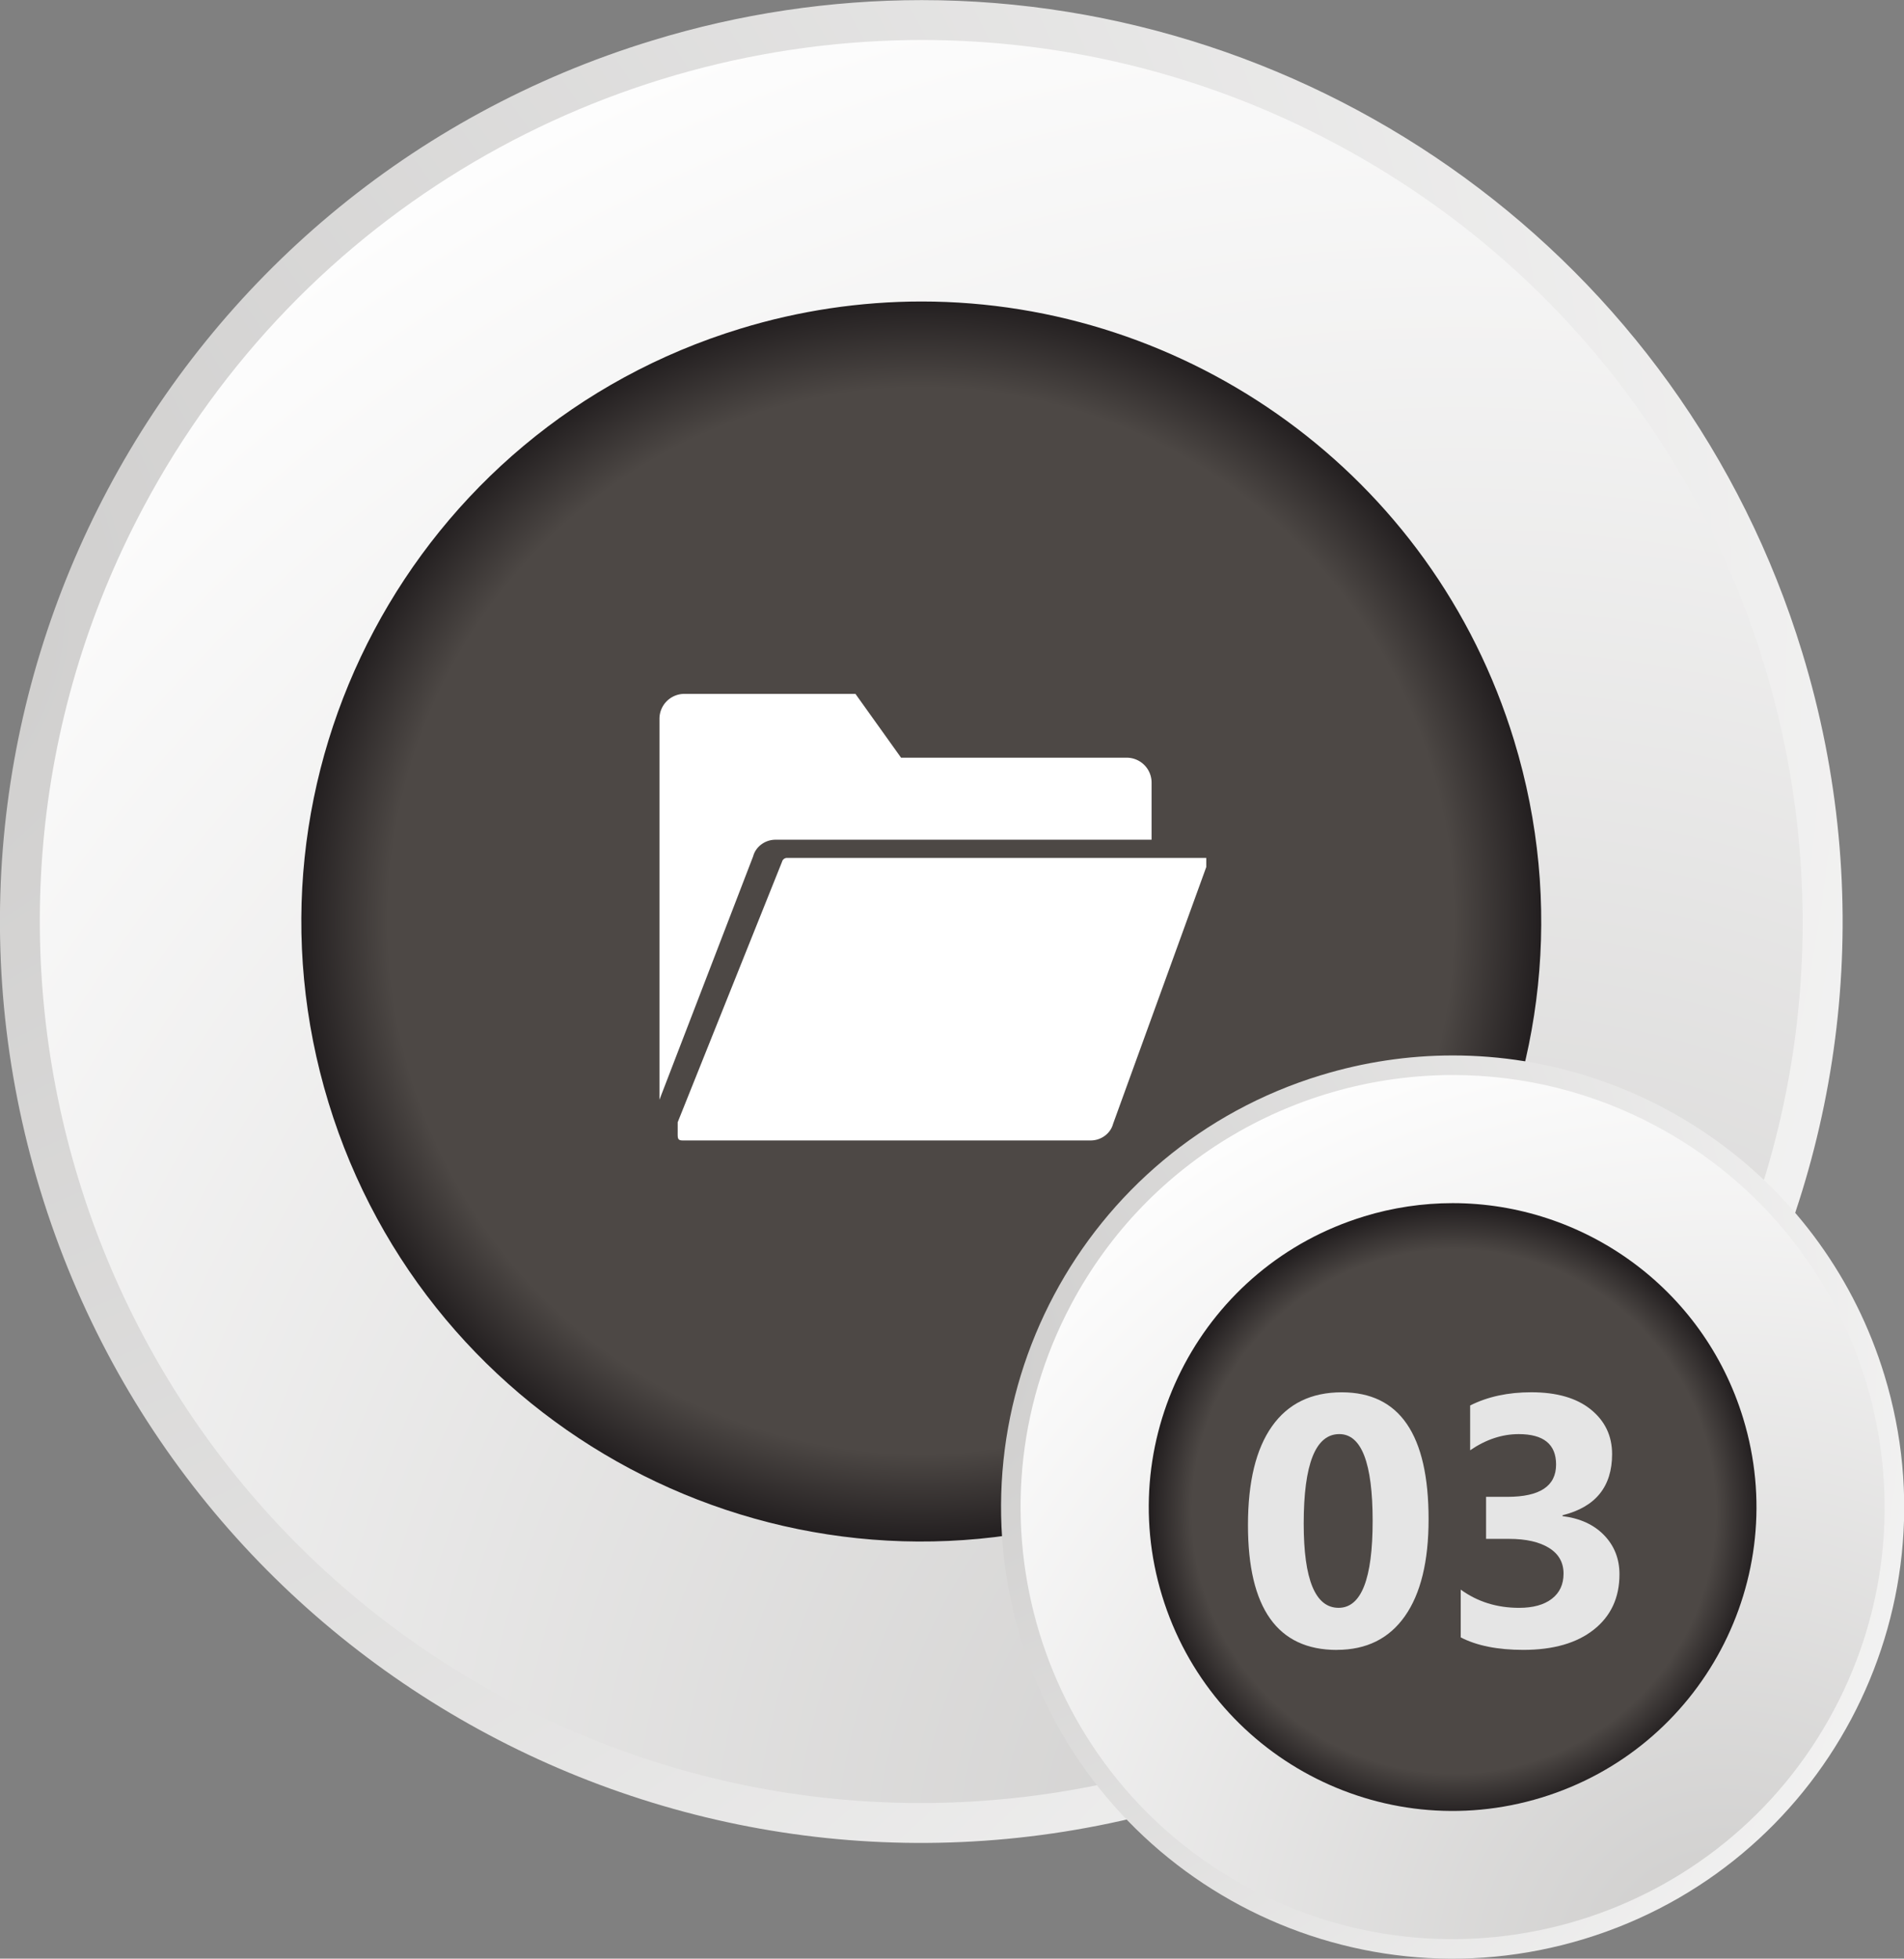
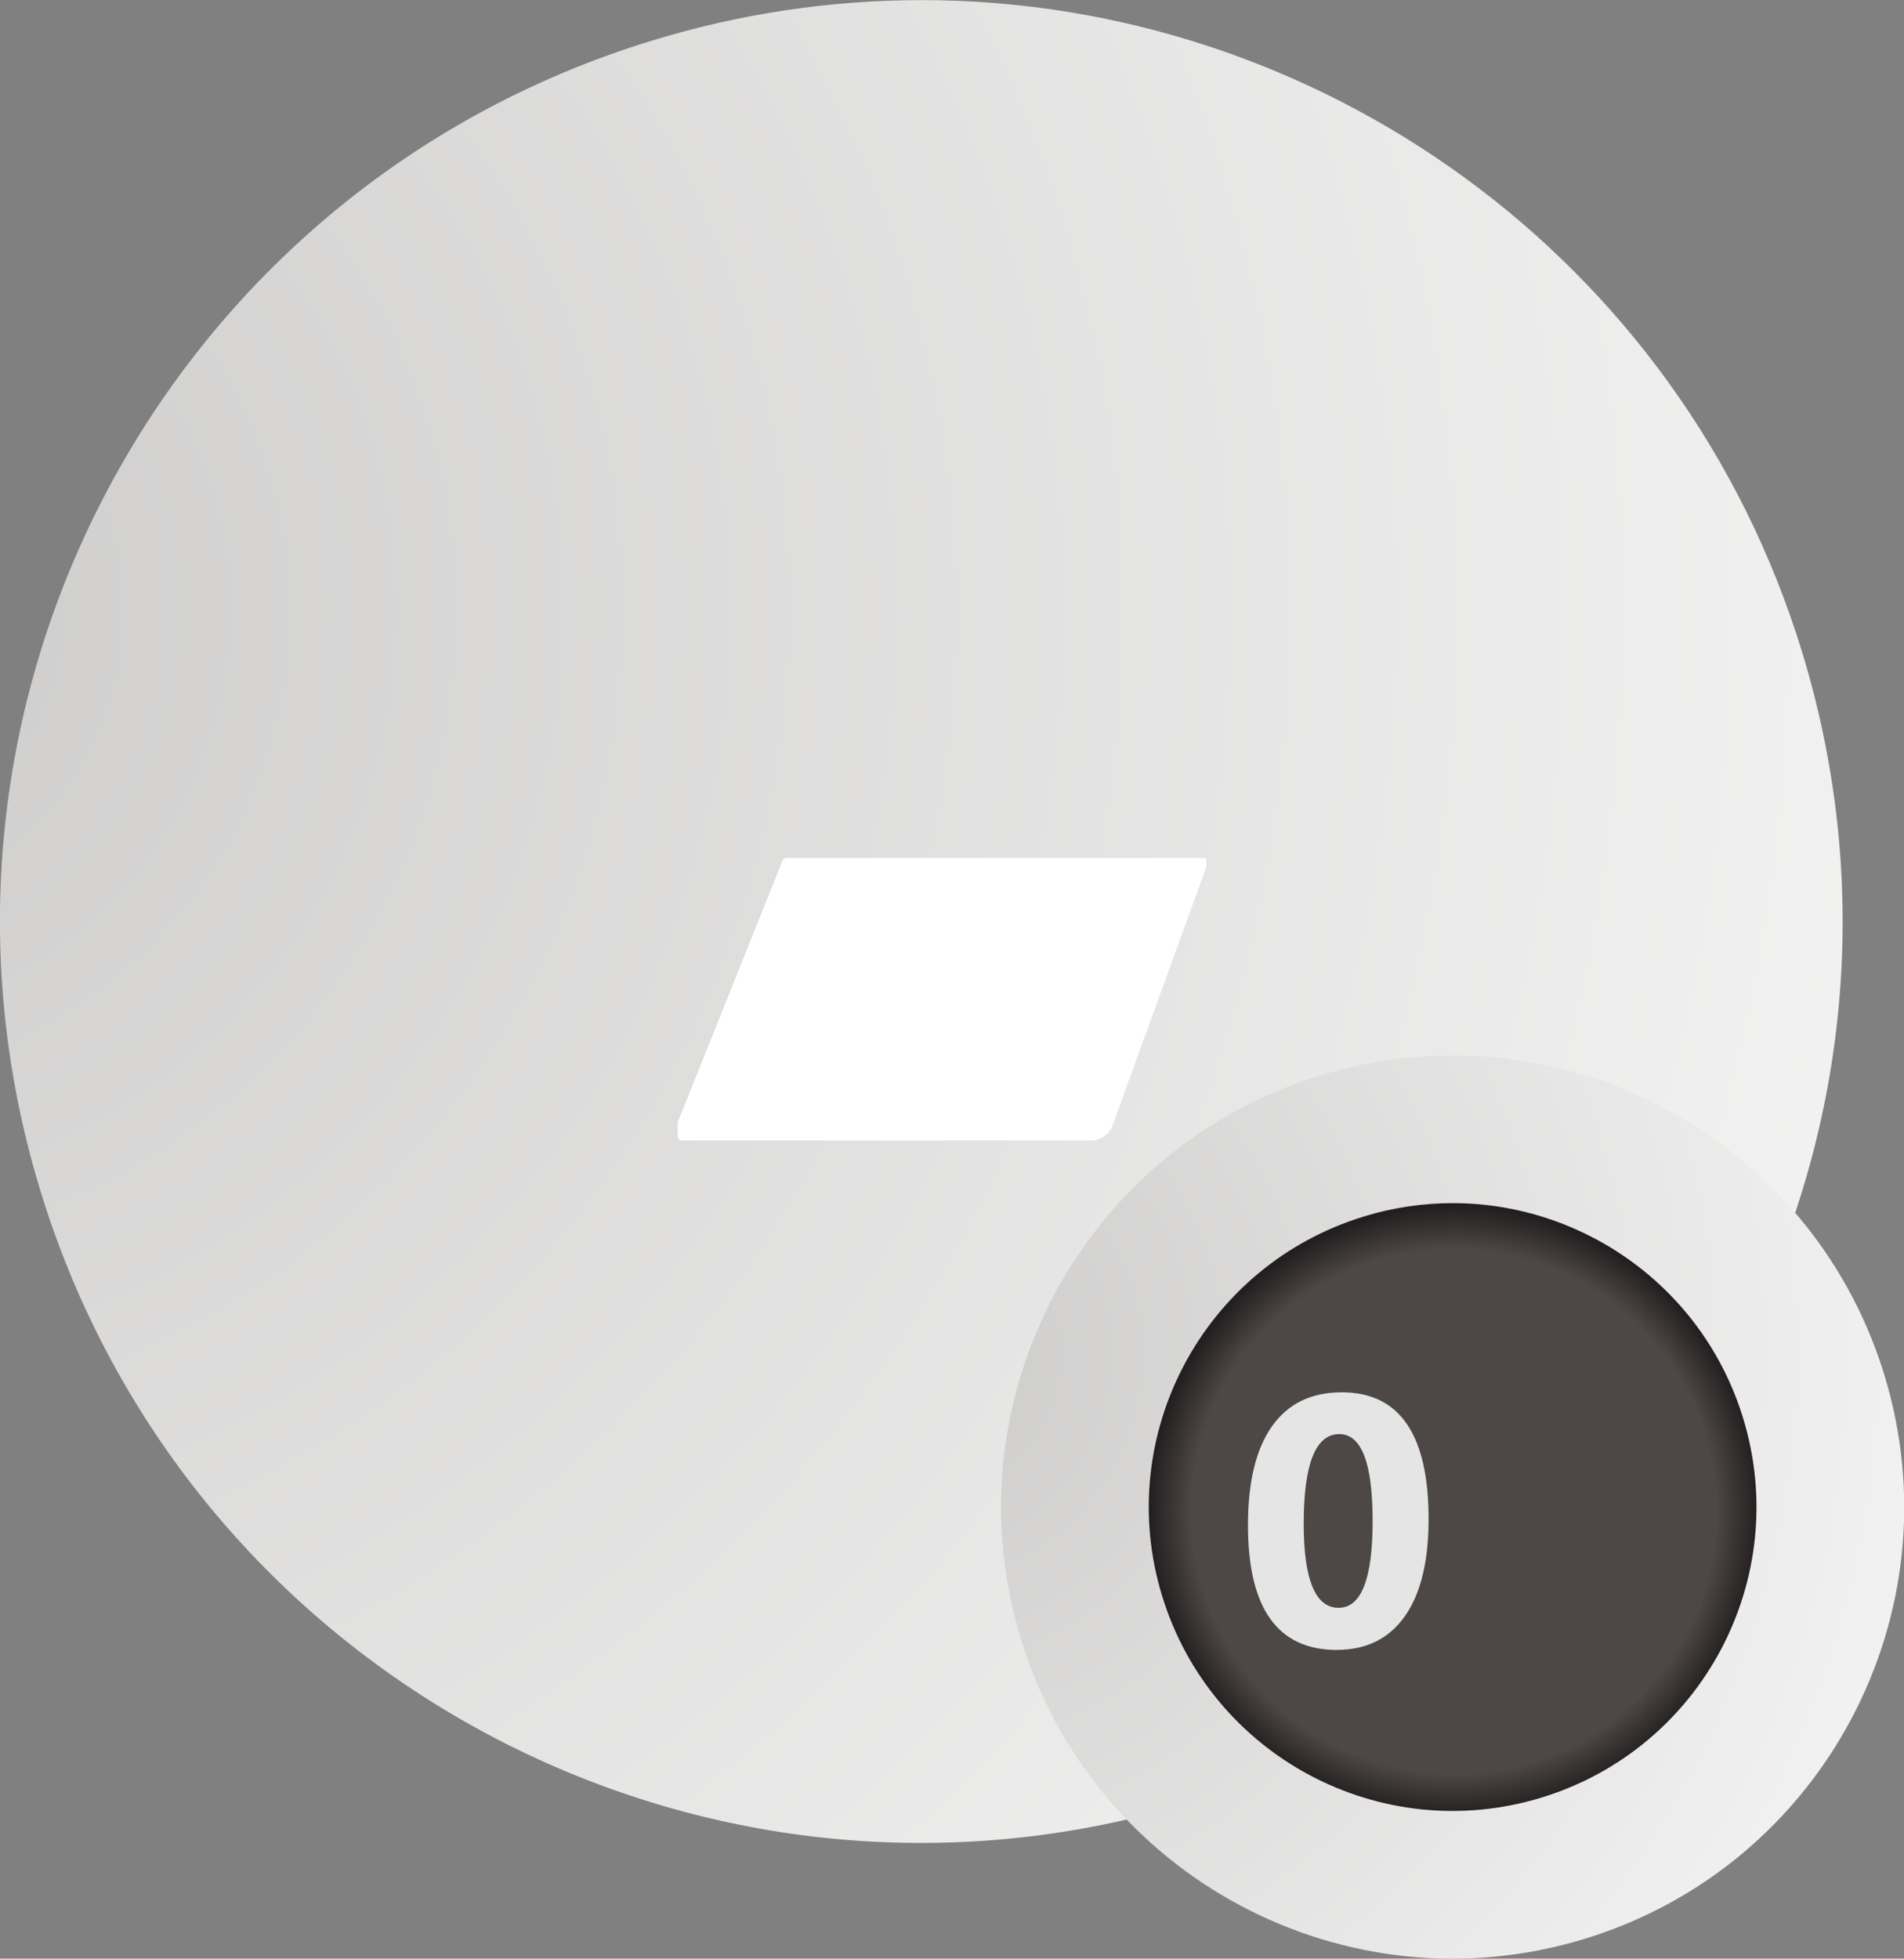
<svg xmlns="http://www.w3.org/2000/svg" xmlns:xlink="http://www.w3.org/1999/xlink" id="Layer_1" data-name="Layer 1" viewBox="0 0 1920 1974.92">
  <rect x="0" y="0" width="1920" height="1974.92" fill="#808080" stroke="none" />
  <defs>
    <style>.cls-1{fill:none;}.cls-2{clip-path:url(#clip-path);}.cls-3{fill:url(#radial-gradient);}.cls-4{clip-path:url(#clip-path-2);}.cls-5{fill:url(#radial-gradient-2);}.cls-6{clip-path:url(#clip-path-3);}.cls-7{fill:url(#radial-gradient-3);}.cls-8{clip-path:url(#clip-path-4);}.cls-9{fill:url(#radial-gradient-4);}.cls-10{clip-path:url(#clip-path-5);}.cls-11{fill:url(#radial-gradient-5);}.cls-12{clip-path:url(#clip-path-6);}.cls-13{fill:url(#radial-gradient-6);}.cls-14{fill:#e5e5e5;}.cls-15{fill:#fff;}</style>
    <clipPath id="clip-path">
      <path class="cls-1" d="M657.77,40.85c-490.63,149.8-766.91,669-617.09,1159.61s669,766.9,1159.6,617.07,766.92-668.95,617.11-1159.58C1695.16,257.72,1327.12.13,929.34.11A928.13,928.13,0,0,0,657.77,40.85" />
    </clipPath>
    <radialGradient id="radial-gradient" cx="-13.73" cy="1143.79" r="9.11" gradientTransform="matrix(0, 314.11, 314.11, 0, -358397.76, 4121.13)" gradientUnits="userSpaceOnUse">
      <stop offset="0" stop-color="#cdcccb" />
      <stop offset="1" stop-color="#fff" />
    </radialGradient>
    <clipPath id="clip-path-2">
-       <path class="cls-1" d="M144.49,511.71c-230.55,433.29-66.25,971.46,367,1202s971.46,66.24,1202-367,66.21-971.43-367.06-1202A884.85,884.85,0,0,0,929.78,40.33c-318,0-625.48,171.09-785.29,471.38" />
-     </clipPath>
+       </clipPath>
    <radialGradient id="radial-gradient-2" cx="-14.33" cy="1143.46" r="9.11" gradientTransform="matrix(0, -227.72, -227.72, 0, 261448.04, -1223.58)" xlink:href="#radial-gradient" />
    <clipPath id="clip-path-3">
-       <path class="cls-1" d="M746.48,331.43c-330.14,100.81-516,450.15-415.23,780.3s450.16,516,780.3,415.23,516-450.17,415.27-780.31C1444.58,477.36,1196.94,304,929.26,304a624.84,624.84,0,0,0-182.78,27.43" />
-     </clipPath>
+       </clipPath>
    <radialGradient id="radial-gradient-3" cx="-10.36" cy="1142.87" r="9.11" gradientTransform="matrix(-68.62, 0, 0, 68.62, 228.88, -77493.29)" gradientUnits="userSpaceOnUse">
      <stop offset="0" stop-color="#4d4845" />
      <stop offset="0.86" stop-color="#4d4845" />
      <stop offset="1" stop-color="#231f20" />
    </radialGradient>
    <clipPath id="clip-path-4">
      <path class="cls-1" d="M1331.89,1084.2c-240.47,73.42-375.88,327.89-302.46,568.35s327.88,375.86,568.36,302.46,375.87-327.9,302.48-568.35c-59.92-196.17-240.3-322.42-435.27-322.43a455,455,0,0,0-133.11,20" />
    </clipPath>
    <radialGradient id="radial-gradient-4" cx="-9.86" cy="1141.78" r="9.11" gradientTransform="matrix(0, 153.96, 153.96, 0, -174347.04, 2487.93)" xlink:href="#radial-gradient" />
    <clipPath id="clip-path-5">
-       <path class="cls-1" d="M1080.29,1315c-113,212.37-32.47,476.14,179.92,589.14s476.15,32.48,589.14-179.88,32.47-476.13-179.91-589.13a433.61,433.61,0,0,0-204.24-51.15c-155.85,0-306.58,83.85-384.91,231" />
-     </clipPath>
+       </clipPath>
    <radialGradient id="radial-gradient-5" cx="-20.07" cy="1141.64" r="9.11" gradientTransform="matrix(0, -111.61, -111.61, 0, 128948.43, -175.62)" xlink:href="#radial-gradient" />
    <clipPath id="clip-path-6">
      <path class="cls-1" d="M1375.35,1226.62c-161.79,49.4-252.92,220.64-203.5,382.45S1392.46,1862,1554.3,1812.59s252.91-220.64,203.52-382.45c-40.29-132-161.68-217-292.89-217a306.18,306.18,0,0,0-89.58,13.43" />
    </clipPath>
    <radialGradient id="radial-gradient-6" cx="-18.73" cy="1160.99" r="9.11" gradientTransform="matrix(-33.63, 0, 0, 33.63, 840.21, -37527.57)" xlink:href="#radial-gradient-3" />
  </defs>
  <title>clearconnect-step3</title>
  <g class="cls-2">
    <rect class="cls-3" x="-359.62" y="-336.49" width="2577.3" height="2640.43" transform="translate(-320.88 1501.95) rotate(-69.16)" />
  </g>
  <g class="cls-4">
    <rect class="cls-5" x="-386.78" y="-291.74" width="2631.6" height="2568.11" transform="translate(-324.75 467.13) rotate(-24.16)" />
  </g>
  <g class="cls-6">
    <rect class="cls-7" x="67.61" y="128.87" width="1722.81" height="1674.05" transform="translate(-241.56 313.37) rotate(-16.98)" />
  </g>
  <g class="cls-8">
    <rect class="cls-9" x="833.25" y="899.26" width="1263.17" height="1294.11" transform="translate(-501.49 2365.12) rotate(-69.16)" />
  </g>
  <g class="cls-10">
    <rect class="cls-11" x="819.91" y="921.17" width="1289.87" height="1258.73" transform="translate(-506.29 735.32) rotate(-24.16)" />
  </g>
  <g class="cls-12">
    <rect class="cls-13" x="1042.62" y="1127.34" width="844.39" height="820.49" transform="matrix(0.96, -0.29, 0.29, 0.96, -385.14, 494.75)" />
  </g>
  <path class="cls-14" d="M1348.12,1663.66q-89.69,0-89.66-125.93,0-65.35,24.24-99.6t70.34-34.24q87.57,0,87.55,128,0,63.74-23.88,97.71t-68.59,34m2.45-217.57q-35.89,0-35.91,90.23,0,84.94,35.19,84.94,34.33,0,34.33-87.58t-33.62-87.59" />
-   <path class="cls-14" d="M1473,1651v-48.17q25.26,18.38,58.87,18.39,21.16,0,33-9.11t11.81-25.41q0-16.82-14.63-25.9t-40.19-9.12h-23.29v-42.39h21.52q49.1,0,49.07-32.58,0-30.63-37.66-30.66-25.21,0-49,16.29v-45.17q26.46-13.33,61.66-13.32,38.53,0,60,17.35t21.48,45q0,49.24-50,61.66v.87q26.64,3.32,42.05,19.36c10.26,10.66,15.39,23.81,15.39,39.31q0,35.22-25.76,55.7t-71.09,20.52q-38.87,0-63.24-12.61" />
  <path class="cls-15" d="M793.62,865.05a5.17,5.17,0,0,0-5,3.86L683.38,1131.6v9.14c0,6.78-.46,9.2,5.16,9.2h411.34c10.64,0,20-7.13,22.52-16.64l94-259.05v-9.2Z" />
-   <path class="cls-15" d="M782,846.71h379.26V789.09A25.09,25.09,0,0,0,1136.14,764H908.63l-46-64.35H690.11A25.14,25.14,0,0,0,665,724.78v384.07l94.51-245.5c2.5-9.51,11.89-16.64,22.48-16.64" />
</svg>